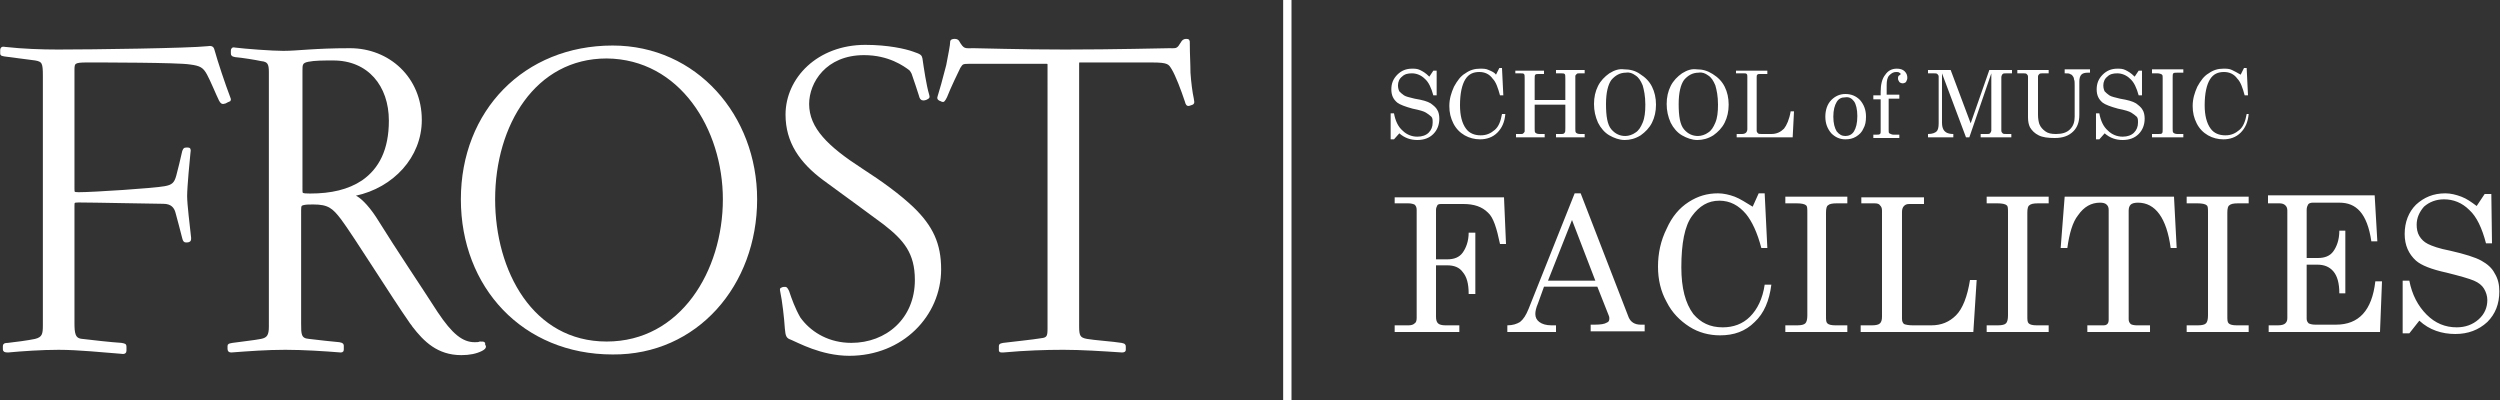
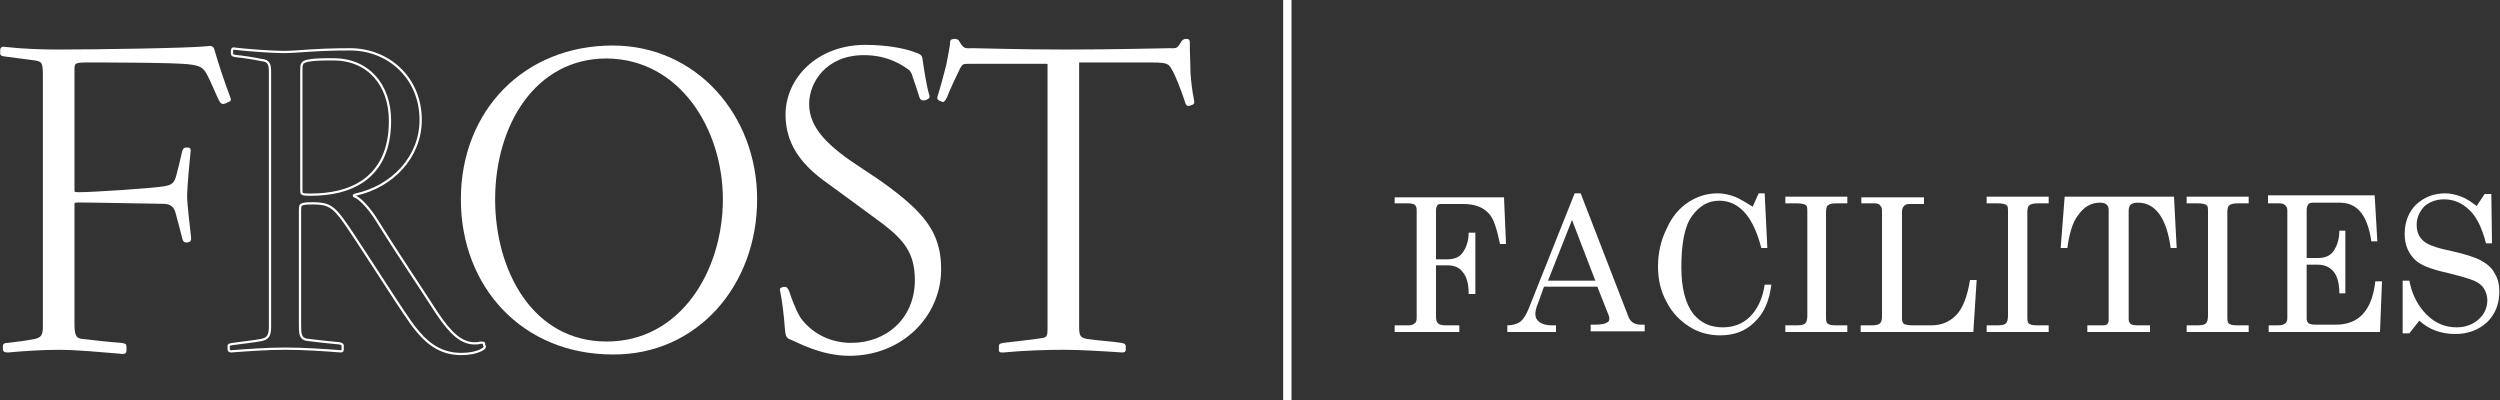
<svg xmlns="http://www.w3.org/2000/svg" xmlns:xlink="http://www.w3.org/1999/xlink" version="1.1" id="Layer_1" x="0px" y="0px" viewBox="0 0 375 60" style="enable-background:new 0 0 375 60;" xml:space="preserve">
  <rect x="0" y="0" width="375" height="60" fill="#333333" stroke="none" />
  <style type="text/css">
	.st0{clip-path:url(#SVGID_2_);fill:none;stroke:#FFFFFF;stroke-width:1.25;}
	.st1{clip-path:url(#SVGID_2_);fill:#FFFFFF;}
	.st2{clip-path:url(#SVGID_2_);fill:none;stroke:#FFFFFF;stroke-width:0.34;}
</style>
  <g>
    <defs>
      <rect id="SVGID_1_" width="375" height="60" />
    </defs>
    <clipPath id="SVGID_2_">
      <use xlink:href="#SVGID_1_" style="overflow:visible;" />
    </clipPath>
    <line class="st0" x1="193.1" y1="0" x2="193.1" y2="60" />
    <path class="st1" d="M33.6,15.4c-0.2,0.1-0.4,0-0.6-0.4c-0.4-0.8-1.3-3-1.8-3.9c-0.6-1.1-1.1-1.4-2.7-1.6C26.7,9.2,15.2,9.2,13,9.2   c-1.9,0-2,0.2-2,1.3v17.8c0,0.6,0,0.7,0.8,0.7c2.2,0,11.3-0.6,12.9-0.9c1.2-0.2,1.6-0.6,1.9-1.7c0.3-1.2,0.6-2.3,0.9-3.7   c0.1-0.2,0.1-0.4,0.4-0.4h0.3c0.2,0,0.3,0.1,0.2,0.6c-0.1,1-0.5,5.1-0.5,6.5c0,1.3,0.4,4.4,0.6,6.3c0,0.2,0,0.3-0.1,0.4   c-0.1,0.1-0.4,0.1-0.5,0.1c-0.2,0-0.3-0.1-0.4-0.5c-0.2-0.8-0.8-3.1-1-3.8c-0.2-0.8-0.7-1.5-2-1.5c-1.2,0-10.6-0.2-12.7-0.2   c-0.8,0-0.8,0.1-0.8,0.7v17.5c0,1.6,0.1,2.5,1.3,2.6c1.7,0.2,4.3,0.5,5.9,0.6c0.5,0.1,0.6,0.1,0.6,0.4v0.6c0,0.2-0.1,0.4-0.6,0.3   c-2.7-0.2-6.4-0.6-9.4-0.6c-2.6,0-5.4,0.2-7.6,0.4c-0.5,0-0.6-0.1-0.6-0.3v-0.5c0-0.2,0.1-0.3,0.6-0.3c1-0.1,3.2-0.4,4.1-0.6   c1.2-0.3,1.3-0.9,1.3-2.2V11.4c0-1.9-0.1-2.3-1.3-2.5c-1.5-0.2-3-0.4-4.6-0.6C0.2,8.2,0.2,8.2,0.2,8V7.5c0-0.2,0.1-0.4,0.5-0.3   c2.7,0.3,5.5,0.4,8,0.4c5.2,0,19.7-0.2,22.4-0.5c0.6-0.1,0.8,0,0.9,0.4c0.5,1.8,1.6,5.1,2.4,7.2c0.1,0.2,0.1,0.4-0.1,0.4   C34,15.2,33.8,15.4,33.6,15.4" />
    <path class="st2" d="M33.6,15.4c-0.2,0.1-0.4,0-0.6-0.4c-0.4-0.8-1.3-3-1.8-3.9c-0.6-1.1-1.1-1.4-2.7-1.6C26.7,9.2,15.2,9.2,13,9.2   c-1.9,0-2,0.2-2,1.3v17.8c0,0.6,0,0.7,0.8,0.7c2.2,0,11.3-0.6,12.9-0.9c1.2-0.2,1.6-0.6,1.9-1.7c0.3-1.2,0.6-2.3,0.9-3.7   c0.1-0.2,0.1-0.4,0.4-0.4h0.3c0.2,0,0.3,0.1,0.2,0.6c-0.1,1-0.5,5.1-0.5,6.5c0,1.3,0.4,4.4,0.6,6.3c0,0.2,0,0.3-0.1,0.4   c-0.1,0.1-0.4,0.1-0.5,0.1c-0.2,0-0.3-0.1-0.4-0.5c-0.2-0.8-0.8-3.1-1-3.8c-0.2-0.8-0.7-1.5-2-1.5c-1.2,0-10.6-0.2-12.7-0.2   c-0.8,0-0.8,0.1-0.8,0.7v17.5c0,1.6,0.1,2.5,1.3,2.6c1.7,0.2,4.3,0.5,5.9,0.6c0.5,0.1,0.6,0.1,0.6,0.4v0.6c0,0.2-0.1,0.4-0.6,0.3   c-2.7-0.2-6.4-0.6-9.4-0.6c-2.6,0-5.4,0.2-7.6,0.4c-0.5,0-0.6-0.1-0.6-0.3v-0.5c0-0.2,0.1-0.3,0.6-0.3c1-0.1,3.2-0.4,4.1-0.6   c1.2-0.3,1.3-0.9,1.3-2.2V11.4c0-1.9-0.1-2.3-1.3-2.5c-1.5-0.2-3-0.4-4.6-0.6C0.2,8.2,0.2,8.2,0.2,8V7.5c0-0.2,0.1-0.4,0.5-0.3   c2.7,0.3,5.5,0.4,8,0.4c5.2,0,19.7-0.2,22.4-0.5c0.6-0.1,0.8,0,0.9,0.4c0.5,1.8,1.6,5.1,2.4,7.2c0.1,0.2,0.1,0.4-0.1,0.4   C34,15.2,33.8,15.4,33.6,15.4z" />
-     <path class="st1" d="M63.1,18c0-6.3-4.8-10.6-10.6-10.6c-5.4,0-7.8,0.4-10,0.4c-1.7,0-5.7-0.3-7.3-0.5c-0.3-0.1-0.4,0.1-0.4,0.3V8   c0,0.3,0.1,0.3,0.5,0.4c1.1,0.1,3,0.4,3.9,0.6c1.1,0.1,1.3,0.6,1.3,1.8V49c0,1.3-0.3,1.8-1.3,2c-1,0.2-2.9,0.4-4.3,0.6   c-0.5,0.1-0.6,0.1-0.6,0.3v0.4c0,0.3,0.1,0.4,0.4,0.4c2.7-0.2,5.3-0.4,8.1-0.4c2.7,0,5.8,0.2,8.3,0.4c0.3,0,0.3-0.1,0.3-0.4v-0.4   c0-0.2,0-0.3-0.5-0.4c-1.1-0.1-3-0.3-4.6-0.5c-1.3-0.1-1.3-0.9-1.3-2.4V31.5c0-0.7,0.1-0.8,0.5-0.9c0.4-0.1,0.9-0.1,1.5-0.1   c2.3,0,3,0.6,4.3,2.3c1.8,2.4,7.8,12,10.2,15.4c0.1,0.2,0.4,0.5,0.5,0.7c1.7,2.2,3.7,4.2,7.2,4.2c1.2,0,2.2-0.2,3-0.6   c0.4-0.2,0.6-0.4,0.5-0.6c-0.1-0.1-0.1-0.2-0.1-0.4c-0.1-0.1-0.1-0.1-0.6-0.1c-0.2,0.1-0.5,0.1-0.8,0.1c-1.9,0-3.5-1.3-5.7-4.6   c-2.5-3.9-5.9-8.9-9.2-14.2c-1.3-2-2.5-3-3-3.2c-0.3-0.1-0.3-0.2,0-0.3C58.9,28,63.1,23.5,63.1,18 M58.5,18.1   c0,4.4-1.5,7.3-4.1,9.1c-2.1,1.4-4.7,2-7.9,2c-1.3,0-1.3-0.1-1.3-0.7V10.6c0-0.9,0-1.3,1-1.5c1-0.2,2.3-0.2,3.8-0.2   C55.3,8.9,58.5,12.8,58.5,18.1" />
    <path class="st2" d="M63.1,18c0-6.3-4.8-10.6-10.6-10.6c-5.4,0-7.8,0.4-10,0.4c-1.7,0-5.7-0.3-7.3-0.5c-0.3-0.1-0.4,0.1-0.4,0.3V8   c0,0.3,0.1,0.3,0.5,0.4c1.1,0.1,3,0.4,3.9,0.6c1.1,0.1,1.3,0.6,1.3,1.8V49c0,1.3-0.3,1.8-1.3,2c-1,0.2-2.9,0.4-4.3,0.6   c-0.5,0.1-0.6,0.1-0.6,0.3v0.4c0,0.3,0.1,0.4,0.4,0.4c2.7-0.2,5.3-0.4,8.1-0.4c2.7,0,5.8,0.2,8.3,0.4c0.3,0,0.3-0.1,0.3-0.4v-0.4   c0-0.2,0-0.3-0.5-0.4c-1.1-0.1-3-0.3-4.6-0.5c-1.3-0.1-1.3-0.9-1.3-2.4V31.5c0-0.7,0.1-0.8,0.5-0.9c0.4-0.1,0.9-0.1,1.5-0.1   c2.3,0,3,0.6,4.3,2.3c1.8,2.4,7.8,12,10.2,15.4c0.1,0.2,0.4,0.5,0.5,0.7c1.7,2.2,3.7,4.2,7.2,4.2c1.2,0,2.2-0.2,3-0.6   c0.4-0.2,0.6-0.4,0.5-0.6c-0.1-0.1-0.1-0.2-0.1-0.4c-0.1-0.1-0.1-0.1-0.6-0.1c-0.2,0.1-0.5,0.1-0.8,0.1c-1.9,0-3.5-1.3-5.7-4.6   c-2.5-3.9-5.9-8.9-9.2-14.2c-1.3-2-2.5-3-3-3.2c-0.3-0.1-0.3-0.2,0-0.3C58.9,28,63.1,23.5,63.1,18z M58.5,18.1   c0,4.4-1.5,7.3-4.1,9.1c-2.1,1.4-4.7,2-7.9,2c-1.3,0-1.3-0.1-1.3-0.7V10.6c0-0.9,0-1.3,1-1.5c1-0.2,2.3-0.2,3.8-0.2   C55.3,8.9,58.5,12.8,58.5,18.1z" />
    <path class="st1" d="M113.4,29.9c0-12.5-9-22.9-21.5-22.9c-13.2,0-22.6,9.7-22.6,22.9c0,13.1,9.2,23.1,22.6,23.1   C104.5,53.1,113.4,42.7,113.4,29.9 M108.6,29.9c0,10.8-6.4,21.5-17.6,21.5c-11.2,0-16.9-10.7-16.9-21.5c0-11.2,6.1-21.3,16.9-21.3   C102.1,8.7,108.6,19.3,108.6,29.9" />
    <path class="st2" d="M113.4,29.9c0-12.5-9-22.9-21.5-22.9c-13.2,0-22.6,9.7-22.6,22.9c0,13.1,9.2,23.1,22.6,23.1   C104.5,53.1,113.4,42.7,113.4,29.9z M108.6,29.9c0,10.8-6.4,21.5-17.6,21.5c-11.2,0-16.9-10.7-16.9-21.5c0-11.2,6.1-21.3,16.9-21.3   C102.1,8.7,108.6,19.3,108.6,29.9z" />
    <path class="st1" d="M127.4,53.2c-4.2,0-7.7-2-8.7-2.4c-0.6-0.2-0.7-0.4-0.8-1.5c-0.1-1.6-0.4-4.2-0.7-5.6c-0.1-0.4,0-0.4,0.1-0.4   c0.1-0.1,0.3-0.1,0.5-0.1c0.1,0,0.2,0.1,0.4,0.5c0.4,1.2,0.9,2.6,1.7,4c0.1,0.1,0.2,0.3,0.3,0.4c1.6,2,4.2,3.5,7.5,3.5   c5.3,0,9.7-3.7,9.7-9.6c0-4.1-1.7-6.1-4.8-8.5c-2-1.5-6-4.4-9-6.6c-3.5-2.6-5.6-5.6-5.6-9.7c0-5.4,4.7-10.3,11.8-10.3   c3.4,0,6,0.6,7.1,1c1.2,0.4,1.2,0.5,1.3,0.9c0.2,1.4,0.6,4.1,1,5.4c0.1,0.4,0.1,0.4-0.1,0.5c-0.1,0.1-0.4,0.2-0.6,0.2   c-0.3,0-0.4-0.2-0.5-0.6c-0.1-0.3-0.8-2.5-1.1-3.3c-0.1-0.2-0.2-0.4-0.4-0.6c-0.8-0.6-3.1-2.3-6.9-2.3c-5.8,0-8.4,4.2-8.4,7.5   c0,3.7,2.9,6.5,8,9.8c3.1,2,5.7,3.9,7.7,5.8c2.9,2.8,4.1,5.4,4.1,9.2C141,47.3,135.3,53.2,127.4,53.2" />
    <path class="st2" d="M127.4,53.2c-4.2,0-7.7-2-8.7-2.4c-0.6-0.2-0.7-0.4-0.8-1.5c-0.1-1.6-0.4-4.2-0.7-5.6c-0.1-0.4,0-0.4,0.1-0.4   c0.1-0.1,0.3-0.1,0.5-0.1c0.1,0,0.2,0.1,0.4,0.5c0.4,1.2,0.9,2.6,1.7,4c0.1,0.1,0.2,0.3,0.3,0.4c1.6,2,4.2,3.5,7.5,3.5   c5.3,0,9.7-3.7,9.7-9.6c0-4.1-1.7-6.1-4.8-8.5c-2-1.5-6-4.4-9-6.6c-3.5-2.6-5.6-5.6-5.6-9.7c0-5.4,4.7-10.3,11.8-10.3   c3.4,0,6,0.6,7.1,1c1.2,0.4,1.2,0.5,1.3,0.9c0.2,1.4,0.6,4.1,1,5.4c0.1,0.4,0.1,0.4-0.1,0.5c-0.1,0.1-0.4,0.2-0.6,0.2   c-0.3,0-0.4-0.2-0.5-0.6c-0.1-0.3-0.8-2.5-1.1-3.3c-0.1-0.2-0.2-0.4-0.4-0.6c-0.8-0.6-3.1-2.3-6.9-2.3c-5.8,0-8.4,4.2-8.4,7.5   c0,3.7,2.9,6.5,8,9.8c3.1,2,5.7,3.9,7.7,5.8c2.9,2.8,4.1,5.4,4.1,9.2C141,47.3,135.3,53.2,127.4,53.2z" />
    <path class="st1" d="M163,51c1.1,0.2,4,0.4,5.2,0.6c0.4,0.1,0.5,0.1,0.5,0.4v0.5c0,0.1-0.1,0.2-0.4,0.2c-3-0.2-6.1-0.4-8.8-0.4   s-5.7,0.1-9,0.4c-0.5,0-0.5,0-0.5-0.2v-0.6c0-0.2,0.1-0.2,0.5-0.3c0.7-0.1,4.6-0.5,5.7-0.7c1-0.1,1.1-0.5,1.1-1.6V9.7   c0-0.2-0.1-0.3-0.3-0.3h-11.6c-1.1,0-1.1,0.1-1.5,0.7c-0.3,0.6-1.5,3.1-2,4.4c-0.3,0.6-0.4,0.7-0.6,0.6c-0.1-0.1-0.3-0.1-0.4-0.2   c-0.1-0.1-0.2-0.1-0.1-0.4c0.2-0.6,0.8-2.7,1.3-4.7c0.3-1.6,0.6-3,0.6-3.6c0-0.1,0.2-0.2,0.5-0.2c0.3,0,0.4,0.1,0.5,0.2   c0.8,1.4,1,1.2,2.4,1.2c1.1,0,6.7,0.2,13.7,0.2c7.3,0,14.9-0.2,15.6-0.2c0.7,0,1.1,0.1,1.5-0.4c0.1-0.2,0.3-0.4,0.4-0.6   c0.1-0.2,0.3-0.4,0.6-0.4c0.4,0,0.4,0.1,0.4,0.4c0,1.8,0.1,3.2,0.1,4.5c0.1,1.5,0.3,3,0.5,3.9c0.1,0.5,0.1,0.6,0,0.7   c-0.1,0.1-0.3,0.1-0.5,0.2c-0.3,0.1-0.4-0.1-0.5-0.5c-0.6-1.8-1.4-3.9-2-4.9c-0.5-0.8-0.6-1.1-3.1-1.1H162c-0.3,0-0.3,0.1-0.3,0.4   v39.4C161.7,50.4,161.9,50.8,163,51" />
    <path class="st2" d="M163,51c1.1,0.2,4,0.4,5.2,0.6c0.4,0.1,0.5,0.1,0.5,0.4v0.5c0,0.1-0.1,0.2-0.4,0.2c-3-0.2-6.1-0.4-8.8-0.4   s-5.7,0.1-9,0.4c-0.5,0-0.5,0-0.5-0.2v-0.6c0-0.2,0.1-0.2,0.5-0.3c0.7-0.1,4.6-0.5,5.7-0.7c1-0.1,1.1-0.5,1.1-1.6V9.7   c0-0.2-0.1-0.3-0.3-0.3h-11.6c-1.1,0-1.1,0.1-1.5,0.7c-0.3,0.6-1.5,3.1-2,4.4c-0.3,0.6-0.4,0.7-0.6,0.6c-0.1-0.1-0.3-0.1-0.4-0.2   c-0.1-0.1-0.2-0.1-0.1-0.4c0.2-0.6,0.8-2.7,1.3-4.7c0.3-1.6,0.6-3,0.6-3.6c0-0.1,0.2-0.2,0.5-0.2c0.3,0,0.4,0.1,0.5,0.2   c0.8,1.4,1,1.2,2.4,1.2c1.1,0,6.7,0.2,13.7,0.2c7.3,0,14.9-0.2,15.6-0.2c0.7,0,1.1,0.1,1.5-0.4c0.1-0.2,0.3-0.4,0.4-0.6   c0.1-0.2,0.3-0.4,0.6-0.4c0.4,0,0.4,0.1,0.4,0.4c0,1.8,0.1,3.2,0.1,4.5c0.1,1.5,0.3,3,0.5,3.9c0.1,0.5,0.1,0.6,0,0.7   c-0.1,0.1-0.3,0.1-0.5,0.2c-0.3,0.1-0.4-0.1-0.5-0.5c-0.6-1.8-1.4-3.9-2-4.9c-0.5-0.8-0.6-1.1-3.1-1.1H162c-0.3,0-0.3,0.1-0.3,0.4   v39.4C161.7,50.4,161.9,50.8,163,51z" />
    <path class="st1" d="M369.2,29.5c-0.8-0.3-1.6-0.5-2.4-0.5c-1.8,0-3.2,0.6-4.4,1.7c-1.1,1.1-1.7,2.6-1.7,4.4c0,1.7,0.6,3,1.7,4   c0.8,0.7,2.3,1.3,4.6,1.8c2,0.5,3.4,0.9,4.1,1.2c0.7,0.3,1.2,0.7,1.5,1.2c0.3,0.5,0.5,1.1,0.5,1.7c0,1.1-0.4,2.1-1.3,2.9   c-0.9,0.8-2,1.2-3.3,1.2c-1.7,0-3.2-0.6-4.5-1.9c-1.3-1.3-2.2-3-2.6-5.1h-1v7.9h1l1.5-1.9c1.5,1.4,3.4,2,5.4,2   c1.9,0,3.5-0.6,4.8-1.8c1.2-1.2,1.8-2.7,1.8-4.6c0-1-0.2-1.9-0.7-2.7c-0.4-0.8-1.1-1.4-2-1.9c-0.9-0.5-2.5-1-4.7-1.5   c-1.6-0.3-2.7-0.7-3.3-1c-0.6-0.3-1-0.7-1.3-1.2c-0.3-0.5-0.4-1.1-0.4-1.7c0-1,0.4-1.9,1.1-2.7c0.8-0.7,1.8-1.1,3-1.1   c1.4,0,2.7,0.5,3.8,1.6c1.1,1,1.9,2.7,2.5,5h0.9l-0.1-7.4h-1l-1.2,1.8C370.7,30.3,370,29.8,369.2,29.5 M340.2,30.5h1.7   c0.4,0,0.7,0.1,0.9,0.3c0.2,0.2,0.3,0.4,0.3,0.8v16.1c0,0.4-0.1,0.6-0.3,0.8c-0.2,0.2-0.6,0.3-1.1,0.3h-1.4v1h16.7l0.3-7.6h-1   c-0.5,4.4-2.5,6.5-5.9,6.5h-3.1c-0.5,0-0.8-0.1-1-0.2c-0.2-0.2-0.3-0.4-0.3-0.7v-8.1h1.6c1,0,1.8,0.3,2.4,1   c0.6,0.7,0.9,1.8,0.9,3.3h0.9v-9.4h-0.9c0,1.4-0.4,2.4-0.9,3.1s-1.3,1-2.3,1H346v-7.2c0-0.4,0.1-0.6,0.2-0.8s0.4-0.3,0.7-0.3h4   c1.3,0,2.3,0.4,3.1,1.3c0.8,0.9,1.4,2.4,1.7,4.5h0.9l-0.4-6.9h-16V30.5z M328,30.5h1.6c0.7,0,1.2,0.1,1.4,0.3   c0.2,0.1,0.2,0.5,0.2,1.1v15.4c0,0.6-0.1,1-0.3,1.2c-0.2,0.2-0.6,0.3-1.2,0.3H328v1h9.3v-1h-1.8c-0.6,0-1-0.1-1.2-0.3   c-0.2-0.2-0.2-0.5-0.2-1.2V31.9c0-0.6,0.1-1,0.3-1.1c0.2-0.2,0.6-0.3,1.3-0.3h1.6v-1H328V30.5z M309.1,37.2h1   c0.3-2.2,0.8-3.9,1.6-4.9c0.9-1.3,2-1.9,3.3-1.9c0.5,0,0.8,0.1,1,0.3c0.2,0.2,0.3,0.4,0.3,0.8v16.5c0,0.3-0.1,0.5-0.2,0.6   c-0.2,0.2-0.4,0.2-0.7,0.2h-2.3v1h9.4v-1h-2c-0.4,0-0.8-0.1-0.9-0.2c-0.2-0.2-0.3-0.4-0.3-0.7V31.6c0-0.4,0.1-0.7,0.3-0.9   c0.2-0.2,0.6-0.3,1.1-0.3c2.6,0,4.3,2.3,4.9,6.8h0.9l-0.4-7.7h-16.4L309.1,37.2z M298,30.5h1.6c0.7,0,1.2,0.1,1.4,0.3   c0.2,0.1,0.2,0.5,0.2,1.1v15.4c0,0.6-0.1,1-0.3,1.2c-0.2,0.2-0.6,0.3-1.2,0.3H298v1h9.3v-1h-1.8c-0.6,0-1-0.1-1.2-0.3   c-0.2-0.2-0.2-0.5-0.2-1.2V31.9c0-0.6,0.1-1,0.3-1.1c0.2-0.2,0.6-0.3,1.3-0.3h1.6v-1H298V30.5z M279.1,30.5h2.1   c0.4,0,0.7,0.1,0.8,0.3c0.2,0.2,0.3,0.4,0.3,0.8v15.9c0,0.5-0.1,0.8-0.3,1c-0.2,0.2-0.6,0.3-1.2,0.3h-1.7v1H296l0.5-7.8h-1   c-0.4,2.5-1.1,4.3-2.1,5.3c-1,1-2.2,1.5-3.7,1.5h-2.8c-0.6,0-1.1-0.1-1.3-0.2c-0.2-0.2-0.3-0.4-0.3-0.8v-16c0-0.4,0.1-0.7,0.3-0.9   c0.2-0.2,0.4-0.3,0.8-0.3h2.2v-1h-9.4V30.5z M267.9,30.5h1.6c0.7,0,1.2,0.1,1.4,0.3c0.2,0.1,0.2,0.5,0.2,1.1v15.4   c0,0.6-0.1,1-0.3,1.2c-0.2,0.2-0.6,0.3-1.2,0.3h-1.8v1h9.3v-1h-1.8c-0.6,0-1-0.1-1.2-0.3c-0.2-0.2-0.2-0.5-0.2-1.2V31.9   c0-0.6,0.1-1,0.3-1.1c0.2-0.2,0.6-0.3,1.3-0.3h1.6v-1h-9.3V30.5z M260.2,29.5c-0.8-0.3-1.7-0.5-2.5-0.5c-1.6,0-3,0.4-4.4,1.3   c-1.4,0.9-2.5,2.2-3.3,4c-0.9,1.8-1.3,3.7-1.3,5.7c0,1.9,0.4,3.7,1.3,5.3c0.8,1.6,2,2.8,3.4,3.7c1.4,0.9,3,1.3,4.6,1.3   c2.1,0,3.8-0.6,5.2-2c1.4-1.3,2.2-3.2,2.5-5.6h-1c-0.3,2.1-1.1,3.7-2.2,4.8s-2.5,1.6-4.1,1.6c-1.9,0-3.3-0.7-4.4-2   c-1.2-1.6-1.8-3.9-1.8-7c0-3.6,0.5-6.2,1.6-7.7c1.1-1.5,2.4-2.3,4.1-2.3c1.6,0,2.9,0.7,4,2c0.9,1.1,1.7,2.8,2.3,5.1h0.9l-0.4-8.2   h-0.9l-0.9,2C261.9,30.4,261,29.8,260.2,29.5 M239.3,42.1h-7.1l3.6-9.1L239.3,42.1z M229.3,46.3c-0.4,1-0.8,1.6-1.3,2   c-0.5,0.3-1.1,0.5-1.9,0.5v1h7.3v-1h-0.7c-0.8,0-1.4-0.2-1.8-0.5c-0.4-0.3-0.6-0.7-0.6-1.2c0-0.4,0.1-0.9,0.4-1.6l0.9-2.5h8   l1.7,4.3c0.1,0.2,0.1,0.3,0.1,0.5c0,0.3-0.1,0.5-0.4,0.6c-0.3,0.2-0.9,0.3-1.8,0.3h-0.6v1h8.1v-1h-0.6c-0.9,0-1.5-0.4-1.8-1.1   l-7.2-18.6h-0.9L229.3,46.3z M209.2,30.5h2c0.5,0,0.8,0.1,1,0.2c0.2,0.2,0.3,0.4,0.3,0.8v16.2c0,0.4-0.1,0.7-0.3,0.8   c-0.2,0.2-0.5,0.3-0.9,0.3h-2.1v1h9.7v-1h-2.1c-0.5,0-0.9-0.1-1.1-0.3c-0.2-0.2-0.3-0.5-0.3-1v-7.7h1.7c1,0,1.8,0.3,2.3,1   c0.6,0.7,0.9,1.7,0.9,3.3h1v-9.2h-1c0,1.3-0.4,2.3-0.9,3s-1.3,1-2.3,1h-1.7v-7.4c0-0.3,0.1-0.5,0.2-0.7c0.1-0.2,0.4-0.2,0.7-0.2   h3.2c1.6,0,2.8,0.4,3.7,1.3c0.8,0.7,1.3,2.3,1.8,4.7h0.9l-0.3-7h-16.4V30.5z" />
-     <path class="st1" d="M334.8,10.5c-0.4-0.2-0.8-0.2-1.3-0.2c-0.8,0-1.5,0.2-2.2,0.7c-0.7,0.4-1.2,1.1-1.7,2   c-0.4,0.9-0.7,1.8-0.7,2.9c0,1,0.2,1.8,0.6,2.6c0.4,0.8,1,1.4,1.7,1.8c0.7,0.4,1.5,0.6,2.3,0.6c1,0,1.9-0.3,2.6-1   c0.7-0.7,1.1-1.6,1.2-2.8H337c-0.2,1.1-0.5,1.9-1.1,2.4s-1.2,0.8-2.1,0.8c-0.9,0-1.7-0.3-2.2-1c-0.6-0.8-0.9-2-0.9-3.5   c0-1.8,0.3-3.1,0.8-3.9c0.5-0.8,1.2-1.1,2.1-1.1c0.8,0,1.5,0.3,2,1c0.5,0.5,0.8,1.4,1.1,2.5h0.5l-0.2-4.1h-0.4l-0.5,1   C335.6,10.9,335.2,10.7,334.8,10.5 M322.8,11h0.8c0.3,0,0.6,0.1,0.7,0.2c0.1,0.1,0.1,0.2,0.1,0.5v7.7c0,0.3,0,0.5-0.1,0.6   c-0.1,0.1-0.3,0.1-0.6,0.1h-0.9v0.5h4.7v-0.5h-0.9c-0.3,0-0.5-0.1-0.6-0.2c-0.1-0.1-0.1-0.3-0.1-0.6v-7.7c0-0.3,0-0.5,0.1-0.6   c0.1-0.1,0.3-0.1,0.7-0.1h0.8v-0.5h-4.7V11z M318.8,10.5c-0.4-0.2-0.8-0.2-1.2-0.2c-0.9,0-1.6,0.3-2.2,0.9   c-0.6,0.6-0.9,1.3-0.9,2.2c0,0.9,0.3,1.5,0.9,2c0.4,0.3,1.2,0.6,2.3,0.9c1,0.2,1.7,0.4,2,0.6c0.3,0.2,0.6,0.4,0.8,0.6   c0.2,0.2,0.2,0.5,0.2,0.9c0,0.6-0.2,1.1-0.6,1.5c-0.4,0.4-1,0.6-1.7,0.6c-0.8,0-1.6-0.3-2.2-0.9c-0.7-0.6-1.1-1.5-1.3-2.6h-0.5v3.9   h0.5l0.8-0.9c0.8,0.7,1.7,1,2.7,1c1,0,1.8-0.3,2.4-0.9s0.9-1.4,0.9-2.3c0-0.5-0.1-1-0.3-1.3c-0.2-0.4-0.6-0.7-1-1   c-0.5-0.3-1.2-0.5-2.4-0.7c-0.8-0.2-1.3-0.3-1.6-0.5s-0.5-0.4-0.7-0.6c-0.1-0.2-0.2-0.5-0.2-0.9c0-0.5,0.2-1,0.6-1.3   c0.4-0.4,0.9-0.5,1.5-0.5c0.7,0,1.4,0.3,1.9,0.8c0.6,0.5,1,1.4,1.3,2.5h0.5l0-3.7h-0.5l-0.6,0.9C319.6,10.9,319.2,10.7,318.8,10.5    M302.5,11h1c0.2,0,0.4,0,0.5,0.1c0.1,0.1,0.2,0.2,0.2,0.4v6.1c0,0.6,0.1,1.1,0.3,1.5c0.3,0.5,0.7,0.9,1.3,1.2   c0.6,0.3,1.4,0.4,2.4,0.4c1.2,0,2.1-0.3,2.8-1c0.6-0.6,0.9-1.4,0.9-2.5v-5c0-0.4,0.1-0.8,0.3-1c0.2-0.2,0.5-0.3,1-0.3h0.3v-0.5   h-3.8V11c0.4,0,0.7,0,0.8,0.1c0.2,0.1,0.3,0.1,0.4,0.3c0.1,0.1,0.2,0.3,0.2,0.5c0.1,0.2,0.1,0.5,0.1,0.9v4.7c0,0.8-0.2,1.4-0.7,1.9   c-0.5,0.5-1.2,0.7-2.1,0.7c-0.7,0-1.2-0.1-1.6-0.4c-0.4-0.3-0.7-0.6-0.9-1.1c-0.1-0.3-0.2-0.8-0.2-1.4v-5.7c0-0.2,0.1-0.3,0.2-0.4   c0.1-0.1,0.3-0.1,0.5-0.1h0.9v-0.5h-4.7V11z M289.1,11h0.9c0.3,0,0.5,0,0.6,0.1c0.1,0.1,0.2,0.2,0.2,0.4v7c0,0.6-0.1,1-0.3,1.2   c-0.2,0.2-0.6,0.4-1.3,0.4v0.5h3.8v-0.5c-0.5,0-0.8-0.1-1-0.2c-0.2-0.1-0.4-0.3-0.5-0.5c-0.1-0.2-0.2-0.5-0.2-1v-7.4l3.6,9.6h0.5   l3.3-9.6v8.6c0,0.1-0.1,0.3-0.2,0.4c-0.1,0.1-0.3,0.1-0.5,0.1h-0.9v0.5h4.6v-0.5H301c-0.3,0-0.5,0-0.6-0.1   c-0.1-0.1-0.2-0.2-0.2-0.4v-8c0-0.2,0.1-0.4,0.2-0.5c0.1-0.1,0.3-0.1,0.6-0.1h0.8v-0.5h-3.4l-2.8,8l-3-8h-3.4V11z M283,12.8   c0-0.7,0.1-1.2,0.4-1.5c0.3-0.3,0.6-0.5,1-0.5c0.2,0,0.4,0,0.5,0.1c0.1,0.1,0.2,0.1,0.2,0.2c0,0.1-0.1,0.1-0.2,0.2   c-0.2,0.1-0.2,0.3-0.2,0.5c0,0.2,0.1,0.3,0.2,0.5c0.1,0.1,0.3,0.2,0.5,0.2c0.2,0,0.4-0.1,0.5-0.2c0.1-0.2,0.2-0.4,0.2-0.6   c0-0.4-0.1-0.7-0.4-1c-0.3-0.3-0.7-0.4-1.2-0.4c-0.7,0-1.3,0.3-1.7,0.9c-0.5,0.6-0.7,1.5-0.7,2.6v0.5h-1.1v0.6h1.1v4.8   c0,0.2,0,0.3-0.1,0.4c-0.1,0.1-0.3,0.1-0.5,0.1h-0.5v0.5h3.9v-0.5h-0.9c-0.2,0-0.4-0.1-0.6-0.2c-0.1-0.1-0.1-0.2-0.1-0.5v-4.7h1.6   v-0.6H283V12.8z M278.1,15.2c0.3,0.4,0.5,1.2,0.5,2.2c0,1.1-0.2,1.8-0.5,2.3c-0.3,0.5-0.8,0.7-1.3,0.7c-0.5,0-0.9-0.2-1.3-0.7   c-0.3-0.5-0.5-1.2-0.5-2.2c0-1,0.2-1.7,0.5-2.2c0.3-0.5,0.7-0.7,1.3-0.7C277.4,14.5,277.8,14.8,278.1,15.2 M274.7,15   c-0.6,0.6-0.9,1.5-0.9,2.5c0,1,0.3,1.8,0.9,2.5c0.6,0.6,1.3,0.9,2.1,0.9c0.6,0,1.1-0.1,1.6-0.4c0.5-0.3,0.9-0.7,1.1-1.2   c0.3-0.5,0.4-1.1,0.4-1.8c0-1-0.3-1.8-0.9-2.5c-0.6-0.6-1.3-0.9-2.2-0.9C276,14.1,275.3,14.4,274.7,15 M260.6,11h1   c0.2,0,0.3,0,0.4,0.1c0.1,0.1,0.1,0.2,0.1,0.4v7.9c0,0.2-0.1,0.4-0.2,0.5c-0.1,0.1-0.3,0.2-0.6,0.2h-0.8v0.5h8.4l0.2-3.9h-0.5   c-0.2,1.2-0.6,2.1-1,2.6c-0.5,0.5-1.1,0.8-1.9,0.8h-1.4c-0.3,0-0.5,0-0.6-0.1c-0.1-0.1-0.2-0.2-0.2-0.4v-8c0-0.2,0-0.3,0.1-0.4   c0.1-0.1,0.2-0.1,0.4-0.1h1.1v-0.5h-4.7V11z M256.2,11.3c0.5,0.3,0.8,0.8,1.1,1.5c0.2,0.7,0.4,1.6,0.4,2.9c0,1.1-0.1,2-0.4,2.7   c-0.3,0.7-0.6,1.2-1.1,1.5c-0.4,0.3-1,0.5-1.5,0.5c-0.8,0-1.5-0.3-2.1-1c-0.6-0.7-0.8-2-0.8-3.8c0-1.7,0.3-2.9,0.8-3.6   c0.6-0.7,1.3-1.1,2.2-1.1C255.3,10.8,255.8,11,256.2,11.3 M252.3,11c-0.7,0.5-1.3,1.1-1.7,1.9c-0.4,0.8-0.6,1.7-0.6,2.7   c0,1,0.2,1.9,0.6,2.8c0.4,0.8,1,1.5,1.7,1.9c0.7,0.4,1.5,0.7,2.3,0.7c0.8,0,1.6-0.2,2.4-0.7c0.7-0.5,1.3-1.1,1.7-1.9   c0.4-0.8,0.6-1.7,0.6-2.7c0-1-0.2-1.9-0.6-2.7c-0.4-0.8-1-1.4-1.8-1.9s-1.5-0.7-2.4-0.7C253.8,10.3,253.1,10.5,252.3,11    M245.3,11.3c0.5,0.3,0.8,0.8,1.1,1.5c0.2,0.7,0.4,1.6,0.4,2.9c0,1.1-0.1,2-0.4,2.7c-0.3,0.7-0.6,1.2-1.1,1.5   c-0.4,0.3-1,0.5-1.5,0.5c-0.8,0-1.5-0.3-2.1-1c-0.6-0.7-0.8-2-0.8-3.8c0-1.7,0.3-2.9,0.8-3.6c0.6-0.7,1.3-1.1,2.2-1.1   C244.4,10.8,244.9,11,245.3,11.3 M241.4,11c-0.7,0.5-1.3,1.1-1.7,1.9c-0.4,0.8-0.6,1.7-0.6,2.7c0,1,0.2,1.9,0.6,2.8   c0.4,0.8,1,1.5,1.7,1.9c0.7,0.4,1.5,0.7,2.3,0.7c0.8,0,1.6-0.2,2.4-0.7c0.7-0.5,1.3-1.1,1.7-1.9c0.4-0.8,0.6-1.7,0.6-2.7   c0-1-0.2-1.9-0.6-2.7c-0.4-0.8-1-1.4-1.8-1.9c-0.7-0.5-1.5-0.7-2.4-0.7C242.9,10.3,242.2,10.5,241.4,11 M227.3,11h0.7   c0.3,0,0.5,0,0.6,0.1c0.1,0.1,0.1,0.3,0.1,0.7v7.3c0,0.3,0,0.5,0,0.6c0,0.1-0.1,0.2-0.2,0.3c-0.1,0.1-0.2,0.1-0.3,0.1h-0.8v0.5h4.3   v-0.5h-0.8c-0.3,0-0.5-0.1-0.6-0.2c-0.1-0.1-0.1-0.3-0.1-0.6v-3.6h4.6v3.5c0,0.4,0,0.6-0.1,0.7c-0.1,0.2-0.3,0.2-0.6,0.2h-0.7v0.5   h4.3v-0.5H237c-0.3,0-0.5-0.1-0.6-0.2c-0.1-0.1-0.1-0.3-0.1-0.6V12c0-0.3,0-0.5,0-0.6c0-0.1,0.1-0.2,0.2-0.3   c0.1-0.1,0.2-0.1,0.4-0.1h0.8v-0.5h-4.3V11h0.7c0.3,0,0.5,0,0.6,0.1c0.1,0.1,0.1,0.3,0.1,0.7V15h-4.6v-3.1c0-0.4,0-0.6,0.1-0.7   c0.1-0.1,0.3-0.1,0.5-0.1h0.8v-0.5h-4.3V11z M223.3,10.5c-0.4-0.2-0.8-0.2-1.3-0.2c-0.8,0-1.5,0.2-2.2,0.7c-0.7,0.4-1.2,1.1-1.7,2   c-0.4,0.9-0.7,1.8-0.7,2.9c0,1,0.2,1.8,0.6,2.6c0.4,0.8,1,1.4,1.7,1.8c0.7,0.4,1.5,0.6,2.3,0.6c1,0,1.9-0.3,2.6-1   c0.7-0.7,1.1-1.6,1.2-2.8h-0.5c-0.2,1.1-0.5,1.9-1.1,2.4s-1.2,0.8-2.1,0.8c-0.9,0-1.7-0.3-2.2-1c-0.6-0.8-0.9-2-0.9-3.5   c0-1.8,0.3-3.1,0.8-3.9c0.5-0.8,1.2-1.1,2.1-1.1c0.8,0,1.5,0.3,2,1c0.5,0.5,0.8,1.4,1.1,2.5h0.5l-0.2-4.1h-0.4l-0.5,1   C224.2,10.9,223.8,10.7,223.3,10.5 M213,10.5c-0.4-0.2-0.8-0.2-1.2-0.2c-0.9,0-1.6,0.3-2.2,0.9c-0.6,0.6-0.9,1.3-0.9,2.2   c0,0.9,0.3,1.5,0.9,2c0.4,0.3,1.2,0.6,2.3,0.9c1,0.2,1.7,0.4,2,0.6c0.3,0.2,0.6,0.4,0.8,0.6c0.2,0.2,0.2,0.5,0.2,0.9   c0,0.6-0.2,1.1-0.6,1.5c-0.4,0.4-1,0.6-1.7,0.6c-0.8,0-1.6-0.3-2.2-0.9c-0.7-0.6-1.1-1.5-1.3-2.6h-0.5v3.9h0.5l0.8-0.9   c0.8,0.7,1.7,1,2.7,1c1,0,1.8-0.3,2.4-0.9c0.6-0.6,0.9-1.4,0.9-2.3c0-0.5-0.1-1-0.3-1.3c-0.2-0.4-0.6-0.7-1-1   c-0.5-0.3-1.2-0.5-2.4-0.7c-0.8-0.2-1.3-0.3-1.6-0.5s-0.5-0.4-0.7-0.6c-0.1-0.2-0.2-0.5-0.2-0.9c0-0.5,0.2-1,0.6-1.3   c0.4-0.4,0.9-0.5,1.5-0.5c0.7,0,1.4,0.3,1.9,0.8c0.6,0.5,1,1.4,1.3,2.5h0.5l0-3.7h-0.5l-0.6,0.9C213.8,10.9,213.4,10.7,213,10.5" />
  </g>
</svg>